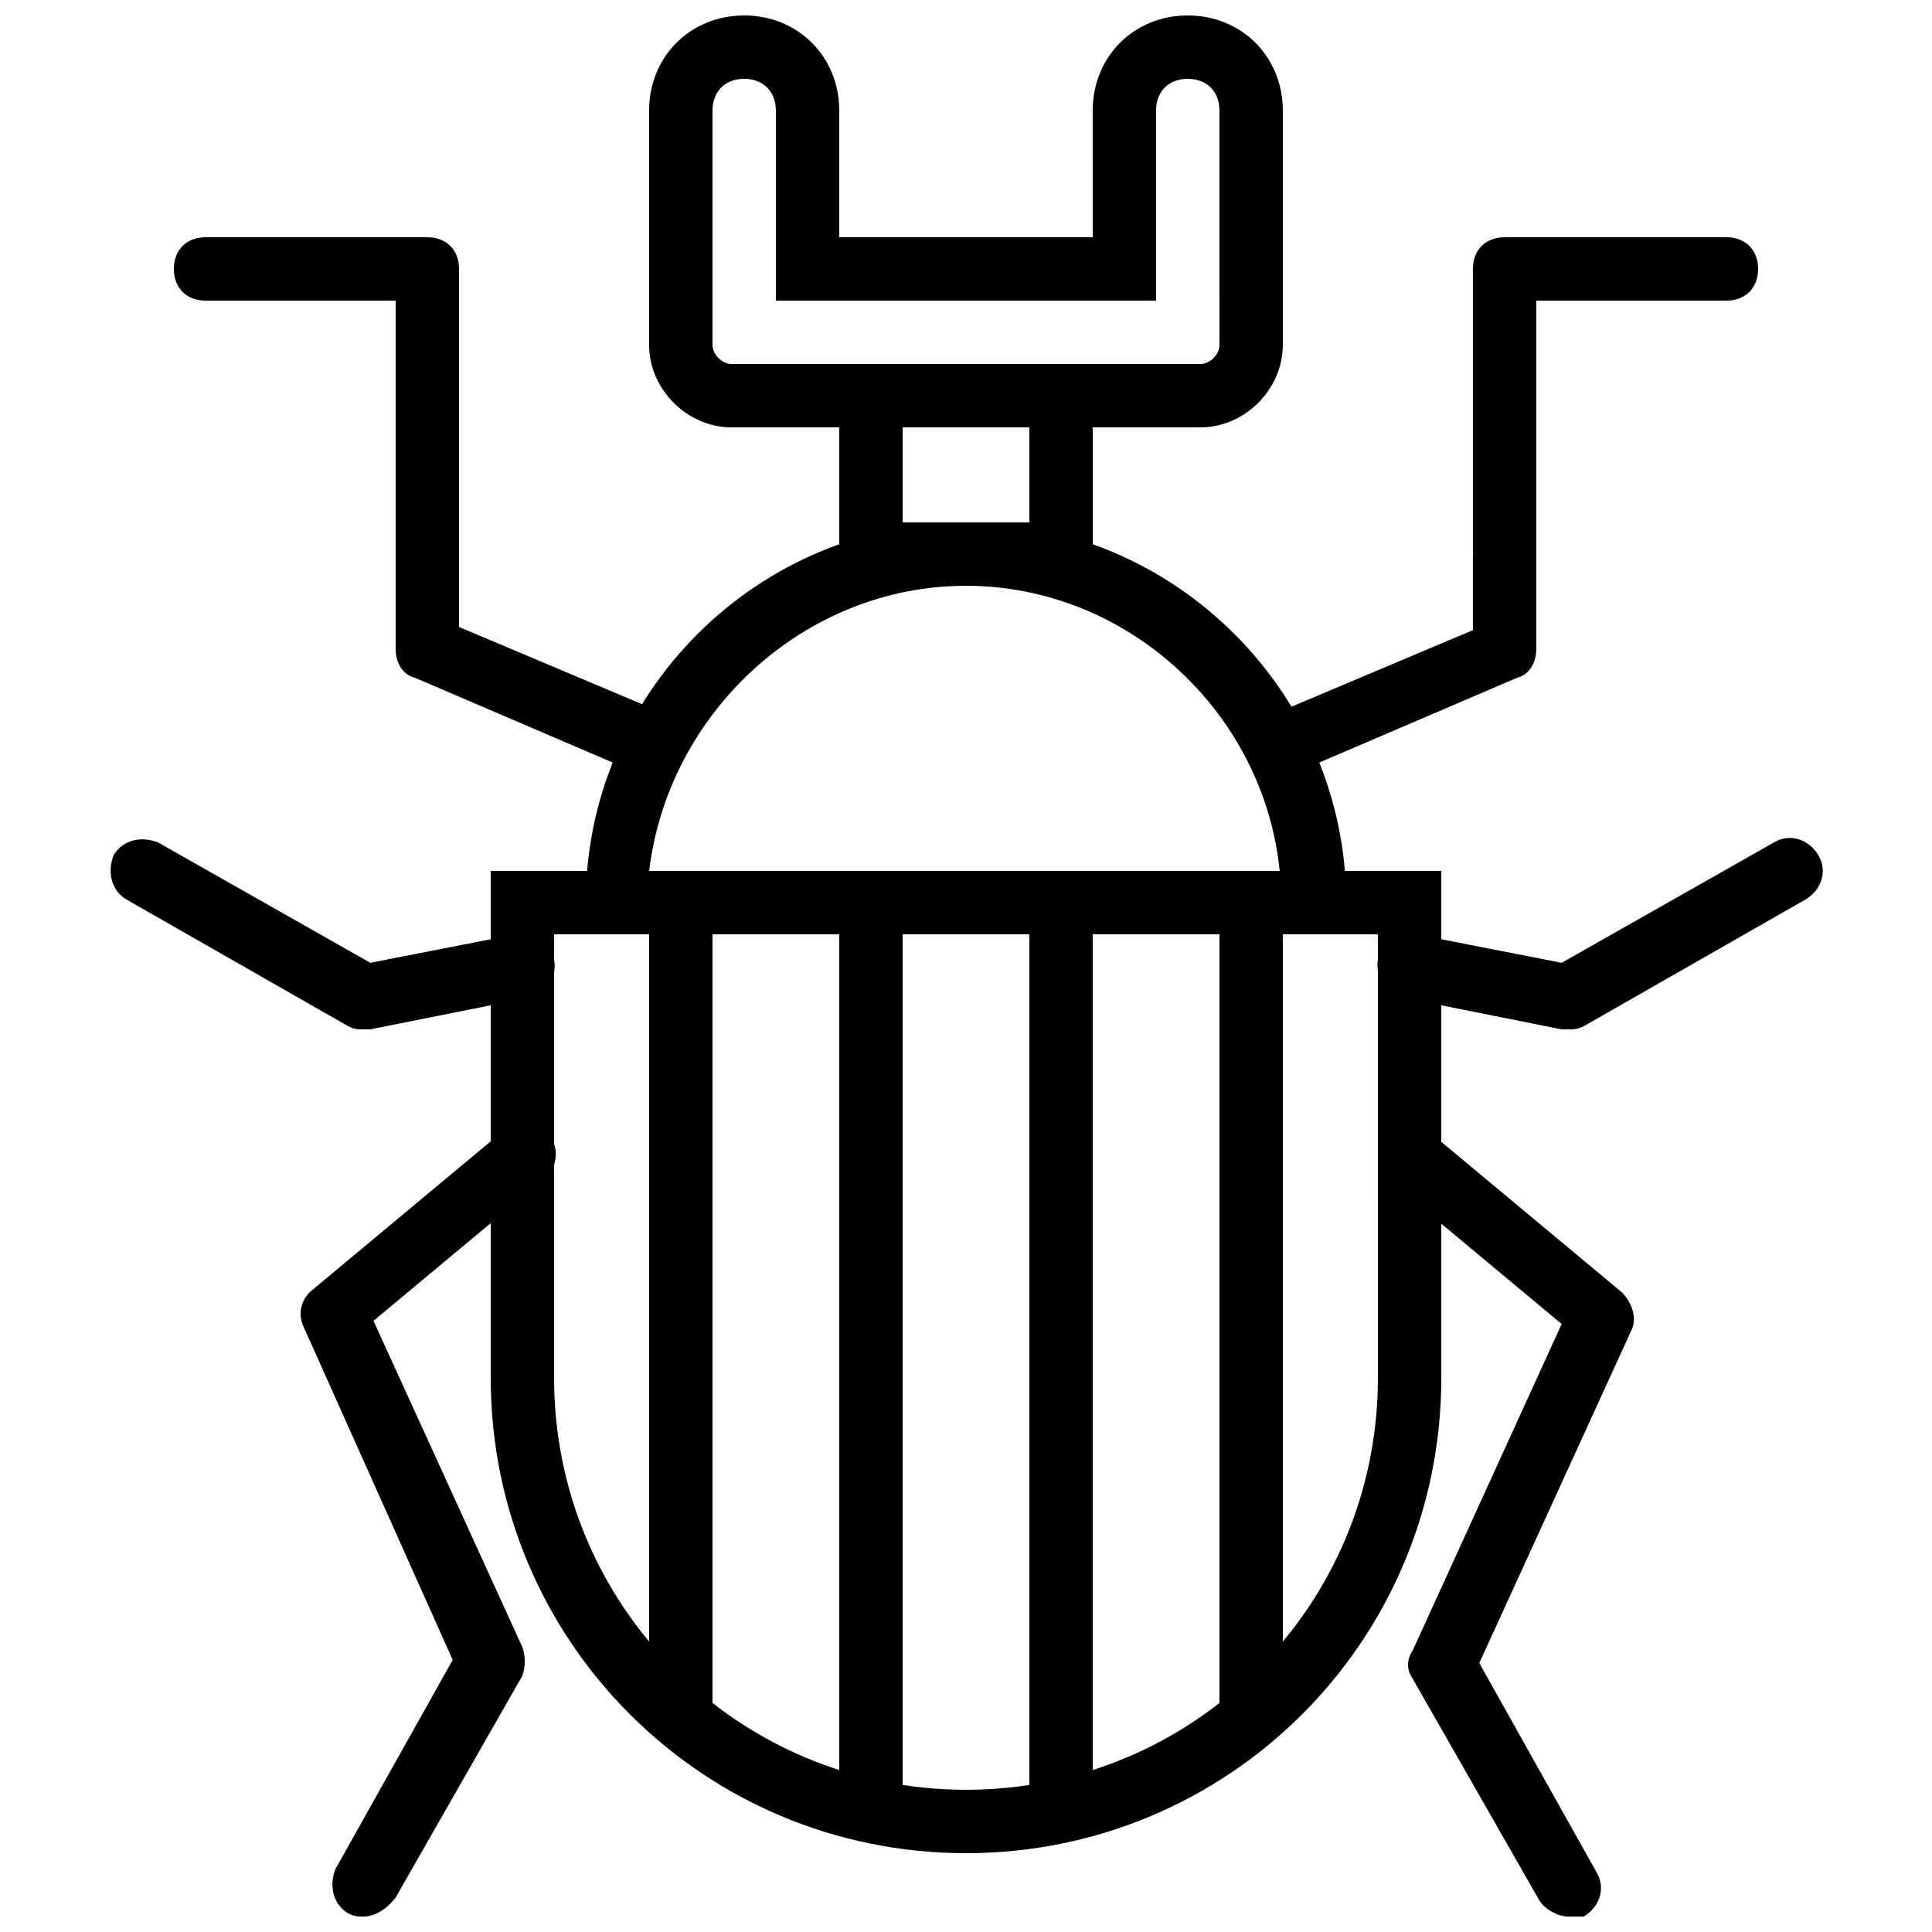
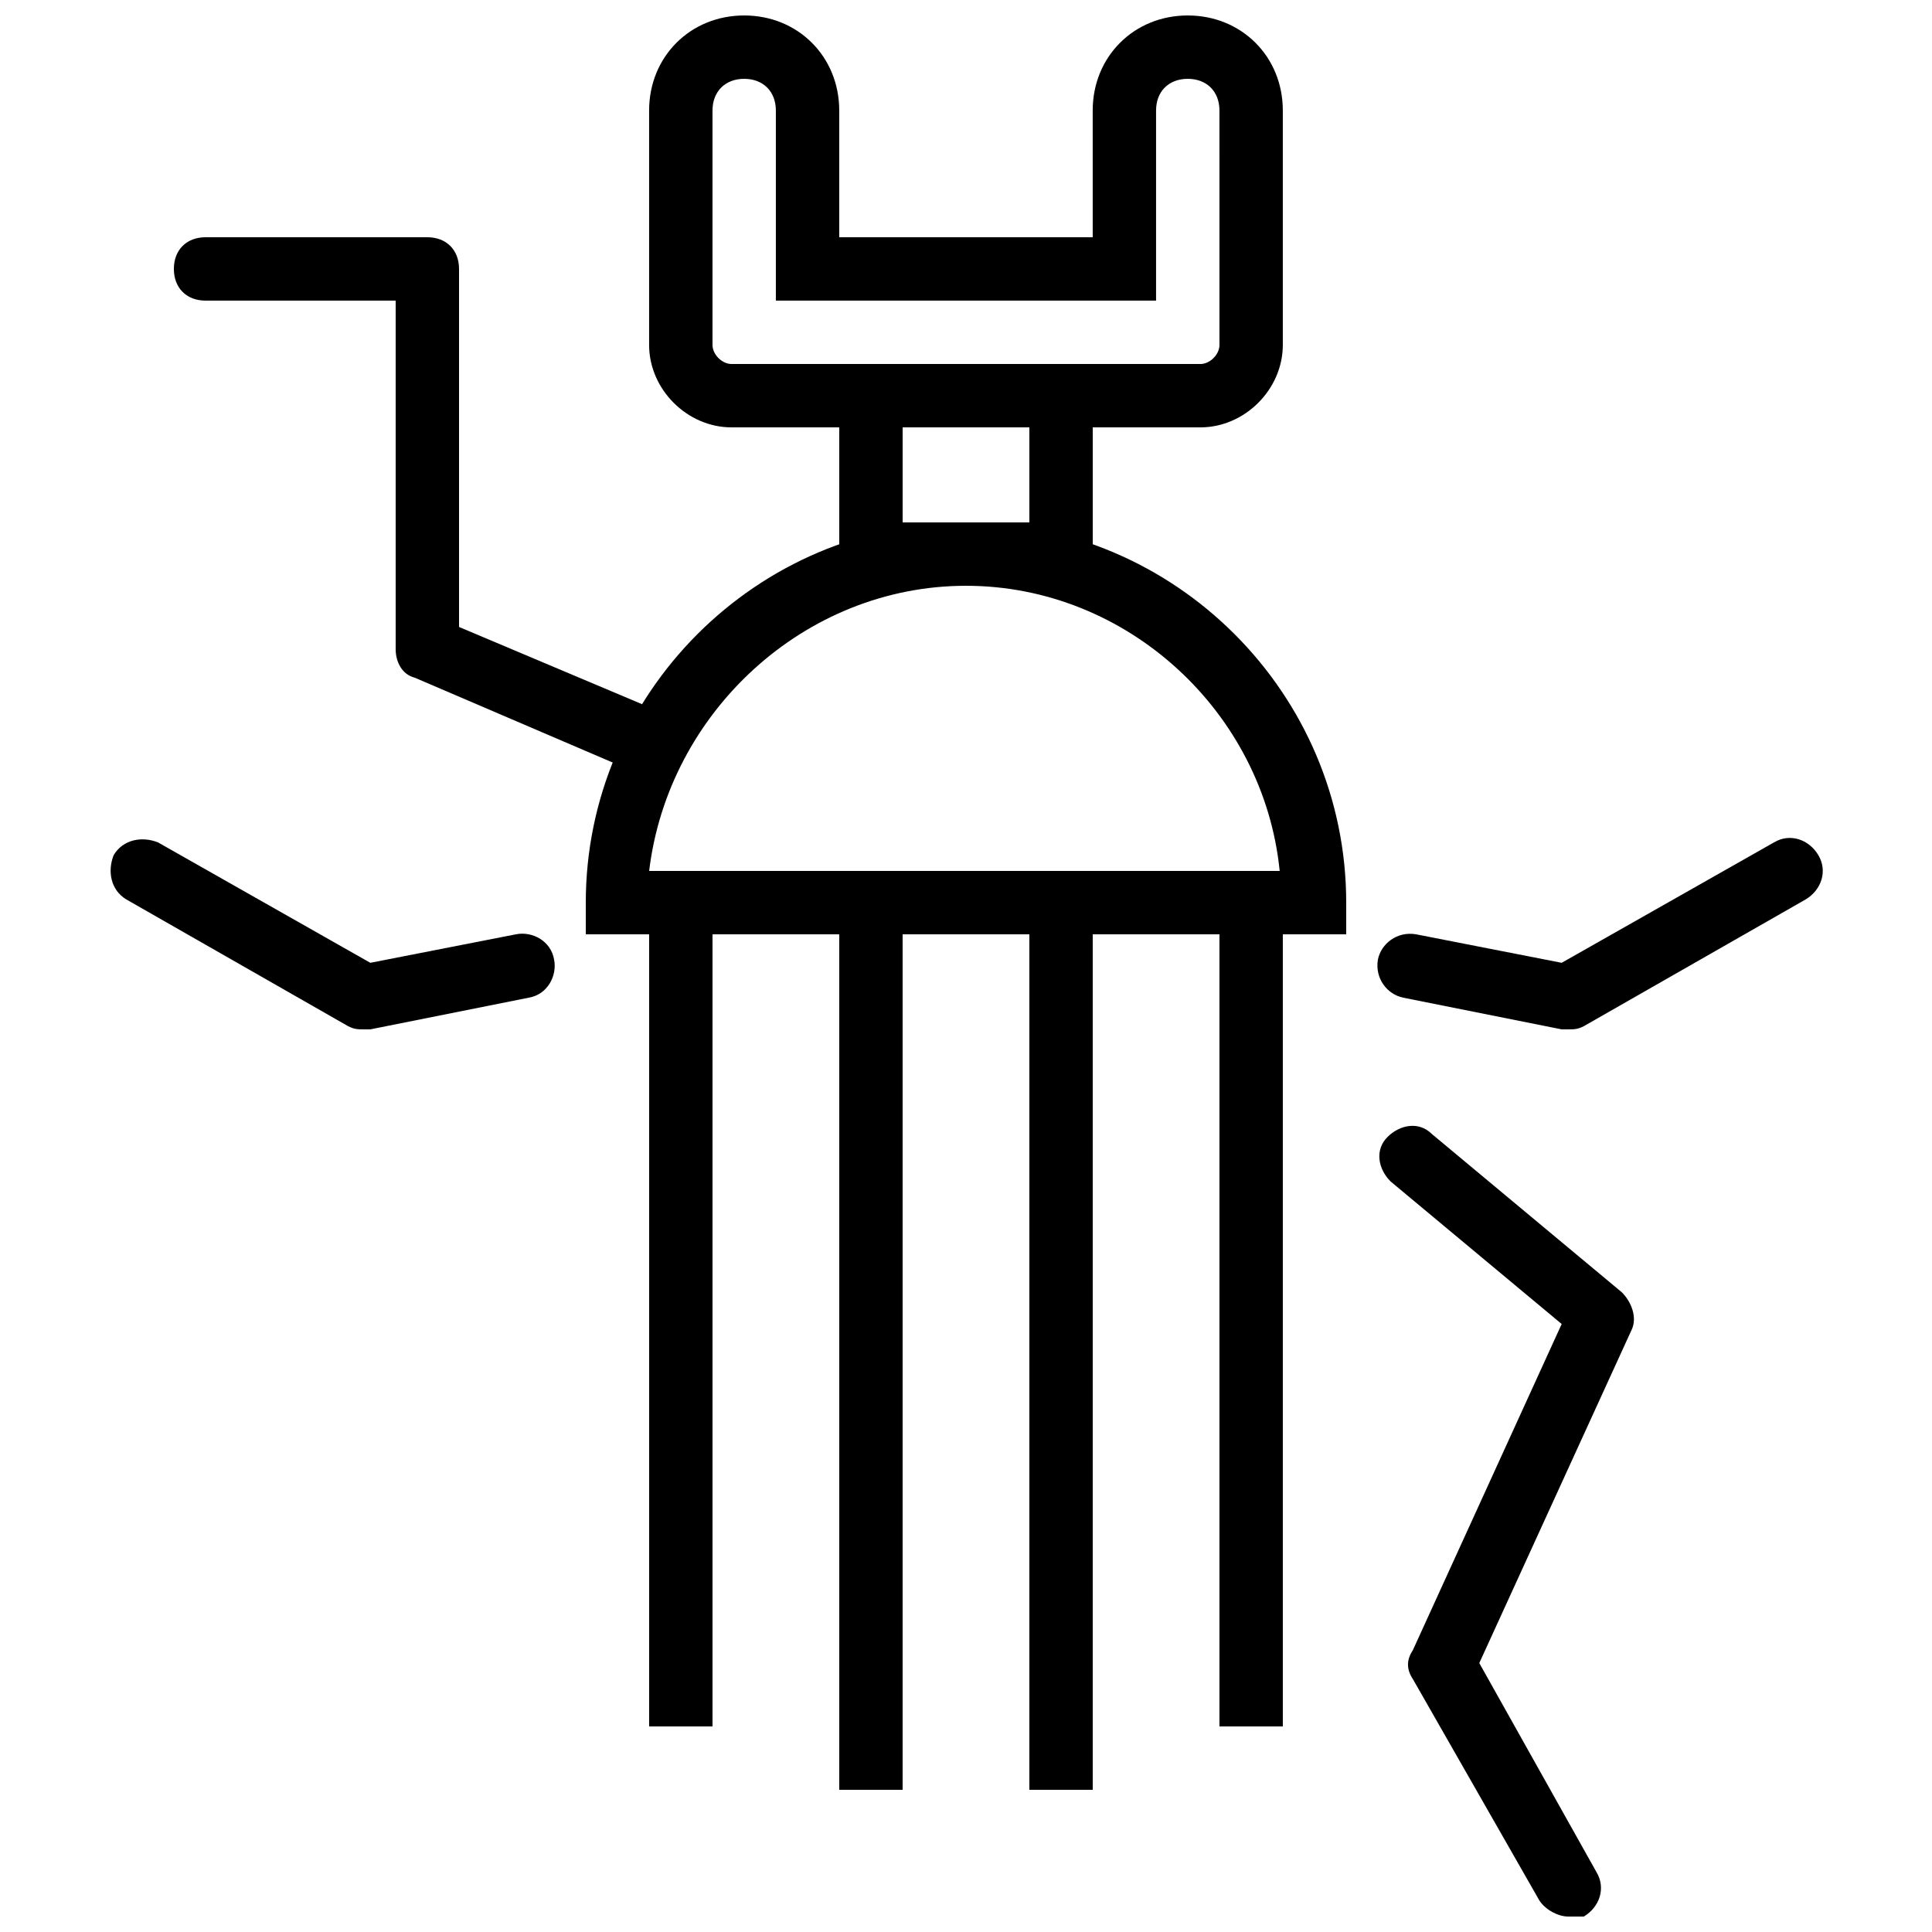
<svg xmlns="http://www.w3.org/2000/svg" width="800px" height="800px" version="1.1" viewBox="144 144 512 512">
  <defs>
    <clipPath id="c">
      <path d="m223 441h69v210.9h-69z" />
    </clipPath>
    <clipPath id="b">
      <path d="m509 442h69v209.9h-69z" />
    </clipPath>
    <clipPath id="a">
      <path d="m316 148.09h168v109.91h-168z" />
    </clipPath>
  </defs>
-   <path d="m290.84 391.6v117.55c0 60.457 48.703 109.16 109.16 109.16s109.16-48.703 109.16-109.16l-0.004-117.55zm109.16 243.51c-69.695 0-125.95-56.258-125.95-125.95v-134.35h251.91v134.35c-0.004 69.695-56.262 125.95-125.95 125.95z" />
  <path d="m316.03 374.81h167.1c-4.199-41.984-40.305-75.57-83.129-75.57s-78.934 33.586-83.969 75.57zm184.73 16.793h-201.52v-8.398c0-55.418 45.344-100.76 100.76-100.76s100.76 45.344 100.76 100.76z" />
  <path d="m240.46 416.79c-1.68 0-2.519 0-4.199-0.84l-58.777-33.586c-4.195-2.519-5.035-7.559-3.356-11.758 2.519-4.199 7.555-5.039 11.754-3.359l56.258 31.906 38.625-7.559c4.199-0.84 9.238 1.68 10.078 6.719 0.84 4.199-1.68 9.238-6.719 10.078l-41.984 8.398h-1.68" />
  <path d="m316.03 349.62c-0.84 0-2.519 0-3.359-0.84l-58.777-25.191c-3.359-0.84-5.039-4.195-5.039-7.555v-92.367h-50.379c-5.039 0-8.398-3.359-8.398-8.395 0-5.039 3.359-8.398 8.398-8.398h58.777c5.039 0 8.398 3.359 8.398 8.398v94.883l53.738 22.672c4.199 1.68 5.879 6.719 4.199 10.914-0.844 4.199-4.199 5.879-7.559 5.879" />
  <g clip-path="url(#c)">
-     <path d="m240.46 651.9c-1.68 0-2.519 0-4.199-0.84-4.195-2.519-5.035-7.555-3.356-11.754l31.066-55.418-39.465-88.168c-1.68-3.359-0.84-7.559 2.519-10.078l50.383-41.984c3.359-3.359 9.238-2.519 11.754 0.84 3.359 3.359 2.519 9.238-0.84 11.754l-45.344 37.785 39.465 86.488c0.84 2.519 0.84 5.039 0 7.559l-33.586 58.777c-2.519 3.359-5.879 5.039-8.398 5.039" />
-   </g>
+     </g>
  <g clip-path="url(#b)">
    <path d="m559.54 651.9c-2.519 0-5.879-1.68-7.559-4.199l-33.586-58.777c-1.68-2.519-1.68-5.039 0-7.559l39.465-86.488-45.344-37.785c-3.359-3.359-4.199-8.398-0.84-11.754 3.359-3.359 8.398-4.199 11.754-0.84l50.383 41.984c2.519 2.519 4.199 6.719 2.519 10.078l-40.305 88.168 31.066 55.418c2.519 4.199 0.84 9.238-3.359 11.754h-4.195" />
  </g>
  <path d="m559.54 416.79h-1.68l-41.984-8.398c-4.199-0.84-7.559-5.039-6.719-10.078 0.84-4.199 5.039-7.559 10.078-6.719l38.625 7.559 56.258-31.906c4.199-2.519 9.238-0.84 11.754 3.359 2.519 4.199 0.84 9.238-3.359 11.754l-58.777 33.586c-1.676 0.844-2.516 0.844-4.195 0.844" />
  <path d="m316.03 601.52h16.793v-218.32h-16.793z" />
  <path d="m366.41 618.32h16.793v-235.11h-16.793z" />
  <path d="m416.79 618.32h16.793v-235.11h-16.793z" />
  <path d="m467.17 601.52h16.793v-218.32h-16.793z" />
  <g clip-path="url(#a)">
    <path d="m341.22 164.89c-5.039 0-8.398 3.359-8.398 8.398v62.137c0 2.519 2.519 5.039 5.039 5.039h124.27c2.519 0 5.039-2.519 5.039-5.039l-0.004-62.137c0-5.039-3.359-8.398-8.398-8.398-5.039 0-8.398 3.359-8.398 8.398v50.383l-100.76-0.004v-50.379c0-5.039-3.359-8.398-8.395-8.398m120.91 92.367h-124.27c-11.754 0-21.832-10.078-21.832-21.832v-62.137c0-14.273 10.914-25.191 25.191-25.191 14.273 0 25.191 10.914 25.191 25.191v33.586h67.176l-0.004-33.586c0-14.273 10.914-25.191 25.191-25.191 14.273 0 25.191 10.914 25.191 25.191v62.137c-0.004 11.754-10.078 21.832-21.832 21.832" />
  </g>
-   <path d="m483.96 349.62c-3.359 0-6.719-1.68-7.559-5.039-1.68-4.199 0-9.238 4.199-10.914l53.738-22.672 0.004-95.723c0-5.039 3.359-8.398 8.398-8.398h58.777c5.039 0 8.398 3.359 8.398 8.398 0 5.039-3.359 8.398-8.398 8.398h-50.383v92.363c0 3.359-1.68 6.719-5.039 7.559l-58.777 25.191c-0.84 0.836-2.519 0.836-3.359 0.836" />
  <path d="m366.41 240.46v58.777h67.176v-58.777zm50.383 41.984h-33.586v-25.191h33.586z" />
</svg>